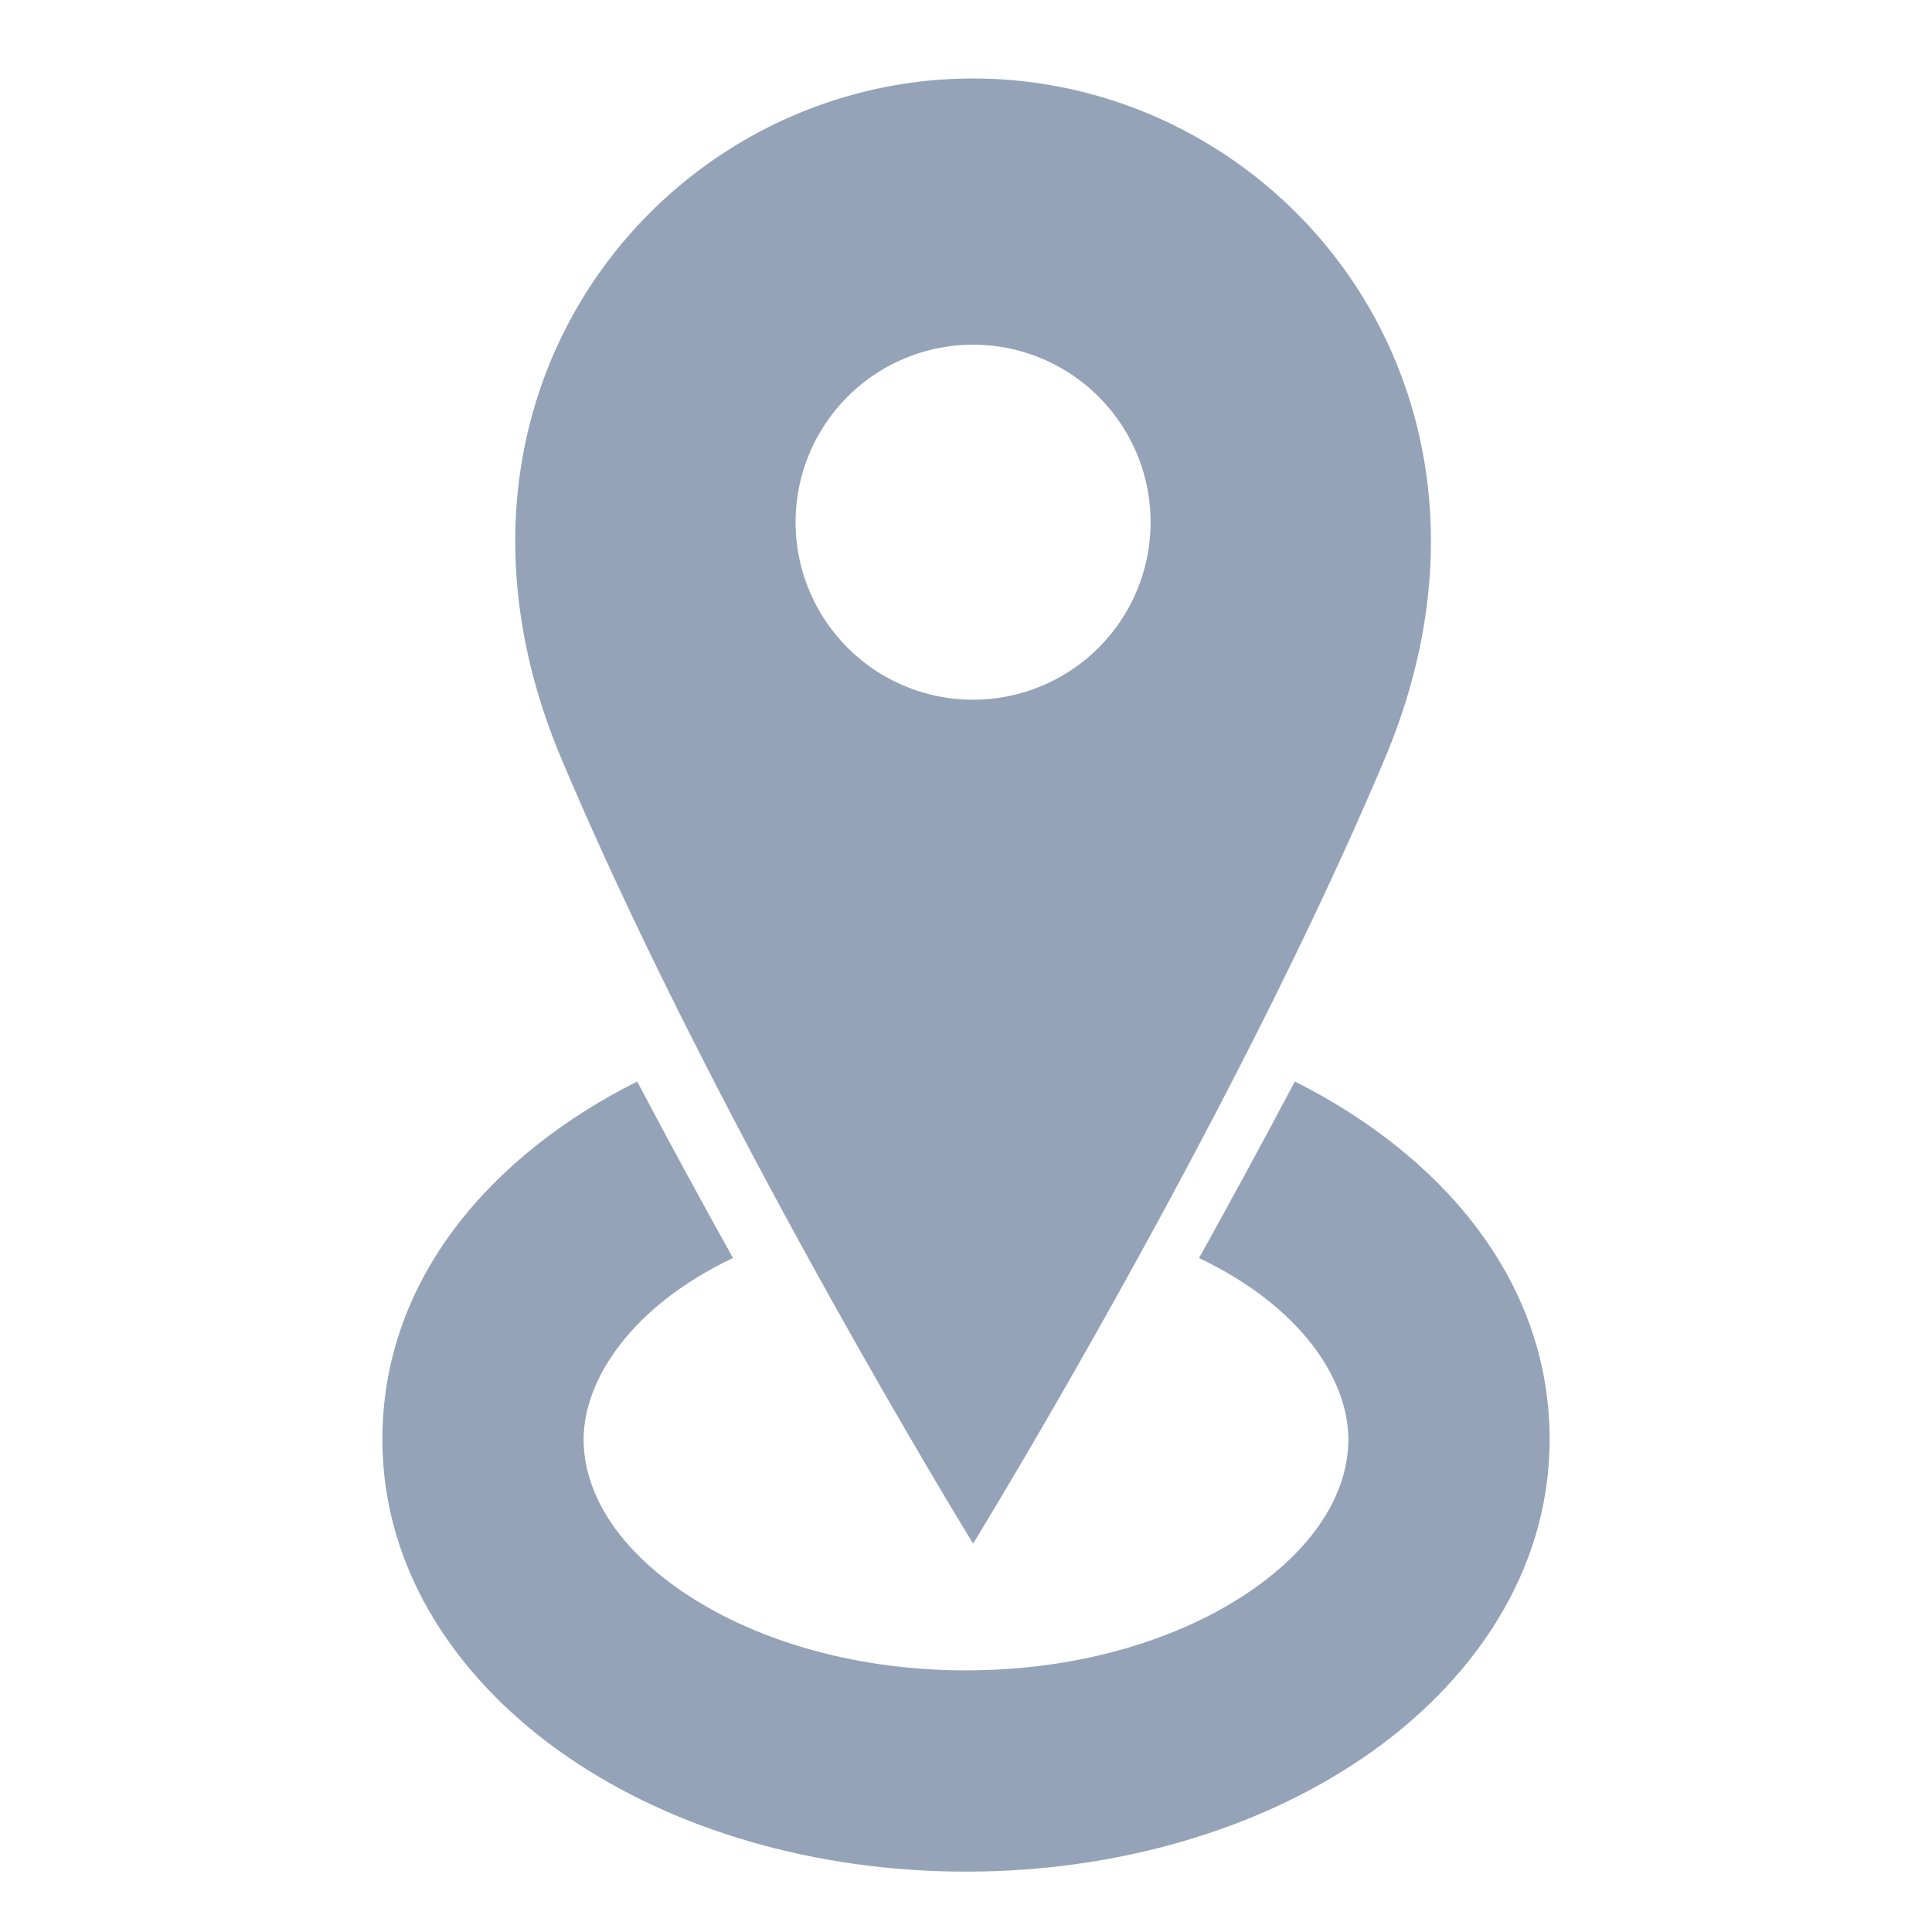
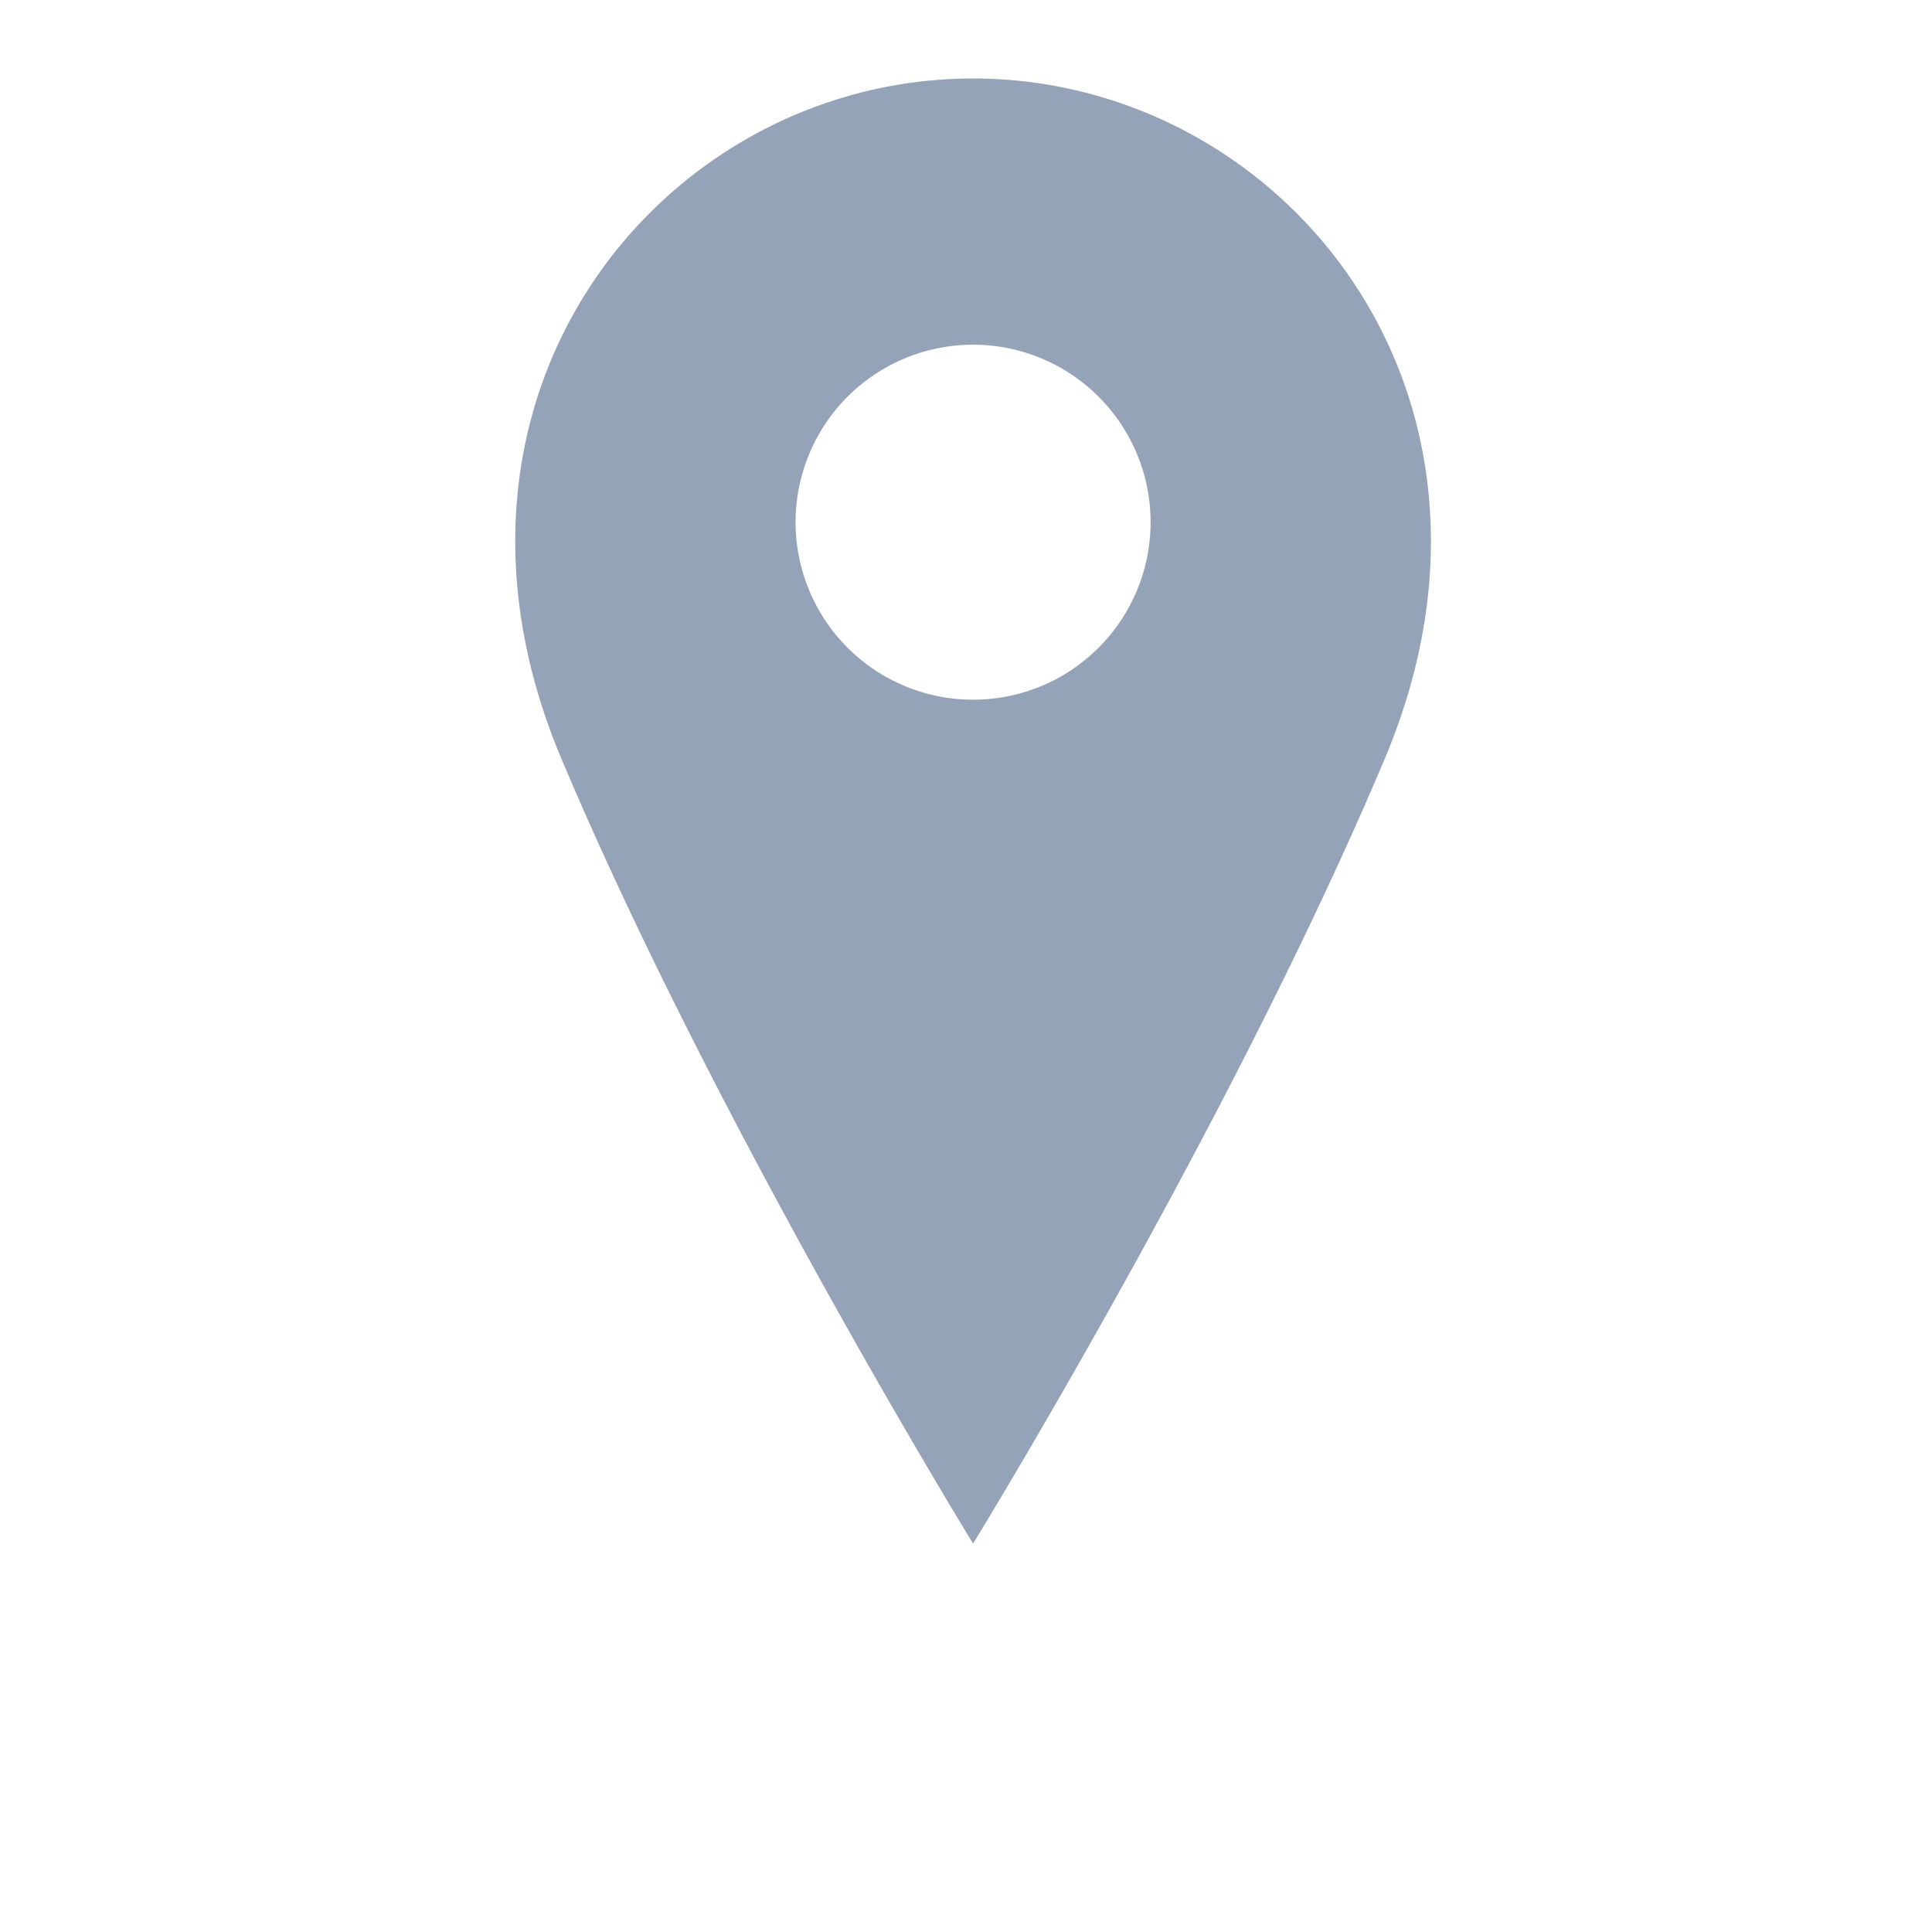
<svg xmlns="http://www.w3.org/2000/svg" width="24" height="24" viewBox="0 0 24 24" fill="none">
  <path fill-rule="evenodd" clip-rule="evenodd" d="M12.088 19.175s3.196-5.2 5.114-9.75c1.918-4.55-1.278-8.45-5.114-8.45s-7.032 3.9-5.114 8.45c1.918 4.55 5.114 9.75 5.114 9.75zm0-10.483a2.205 2.205 0 1 0 0-4.41 2.205 2.205 0 0 0 0 4.41z" fill="#94A3B8" />
-   <path fill-rule="evenodd" clip-rule="evenodd" d="M7.915 13.435c-1.789.898-3.165 2.438-3.165 4.446 0 1.669.986 3.041 2.3 3.943 1.32.906 3.073 1.426 4.95 1.426 1.877 0 3.63-.52 4.95-1.426 1.314-.902 2.3-2.274 2.3-3.943 0-2.009-1.383-3.552-3.165-4.446-.404.764-.806 1.501-1.19 2.193 1.272.605 1.855 1.513 1.855 2.253 0 .607-.357 1.293-1.215 1.882-.852.585-2.098.987-3.535.987-1.437 0-2.683-.402-3.535-.987-.858-.589-1.215-1.275-1.215-1.882 0-.74.59-1.651 1.855-2.254-.385-.691-.786-1.428-1.19-2.192z" fill="#94A3B8" />
</svg>